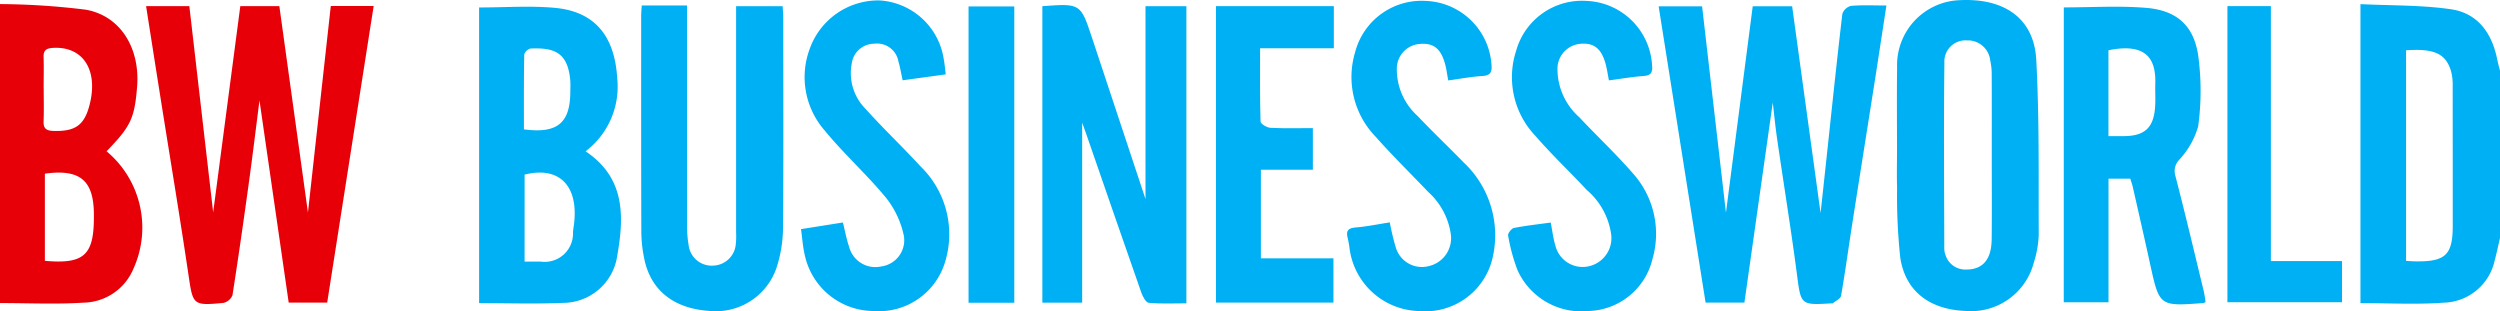
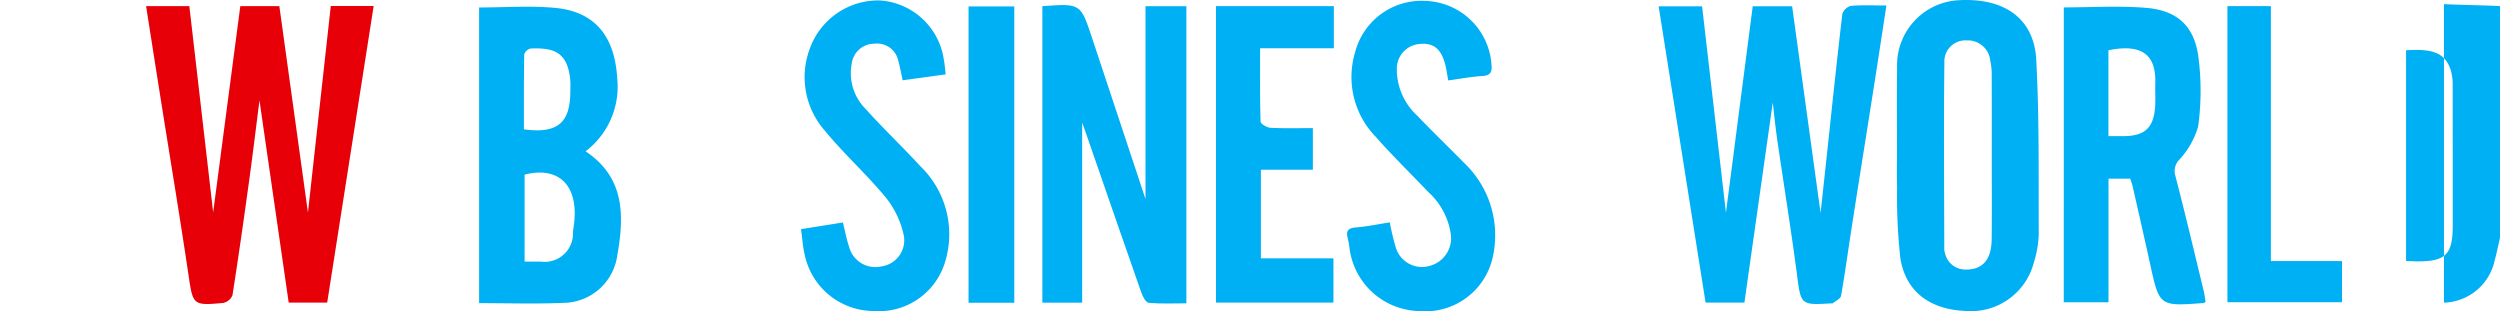
<svg xmlns="http://www.w3.org/2000/svg" width="214.749" height="26.731" viewBox="0 0 214.749 26.731">
  <defs>
    <style>.a{fill:#00b0f4;}.b{fill:#e80009;}</style>
  </defs>
  <g transform="translate(624.211 871.332)">
-     <path class="a" d="M949.494-848.514c-.152.649-.284,1.3-.46,1.946a4.6,4.6,0,0,1-4.354,3.612c-2.351.172-4.726.039-7.173.039V-868.6c2.628.13,5.232.07,7.771.44,2.32.338,3.532,2.07,3.978,4.313.065.324.158.642.238.963Zm-8.069-16.122v18.094c.343.016.6.036.861.039,2.53.028,3.148-.571,3.149-3.055q0-6-.006-12a4.533,4.533,0,0,0-.15-1.321C944.82-864.358,943.828-864.8,941.425-864.636Z" transform="translate(-1358.956 -2.377)" />
+     <path class="a" d="M949.494-848.514c-.152.649-.284,1.3-.46,1.946a4.6,4.6,0,0,1-4.354,3.612V-868.6c2.628.13,5.232.07,7.771.44,2.32.338,3.532,2.07,3.978,4.313.065.324.158.642.238.963Zm-8.069-16.122v18.094c.343.016.6.036.861.039,2.53.028,3.148-.571,3.149-3.055q0-6-.006-12a4.533,4.533,0,0,0-.15-1.321C944.82-864.358,943.828-864.8,941.425-864.636Z" transform="translate(-1358.956 -2.377)" />
    <path class="b" d="M-517.859-859.215c-.3,2.359-.592,4.75-.92,7.135-.442,3.205-.9,6.409-1.4,9.6a1.1,1.1,0,0,1-.794.662c-2.623.246-2.6.176-2.987-2.427-.741-5-1.574-9.988-2.366-14.982-.424-2.672-.842-5.344-1.273-8.086h3.715l2.046,17.719,2.332-17.721h3.353l2.457,17.732,1.962-17.739h3.683l-3.992,25.478h-3.306Z" transform="translate(-84.063 -3.492)" />
    <path class="a" d="M482.982-859.471l-2.437,17.186H477.21l-4.032-25.448h3.732l2.049,17.723,2.3-17.728h3.386l2.443,17.76c.16-1.482.316-2.906.469-4.331.458-4.259.9-8.519,1.4-12.773a1.062,1.062,0,0,1,.742-.692c.968-.085,1.949-.033,3.044-.033-.344,2.236-.669,4.386-1.006,6.533-.64,4.077-1.293,8.153-1.93,12.231-.322,2.058-.6,4.122-.96,6.173-.044.25-.467.437-.718.648-.022.019-.073,0-.111,0-2.657.166-2.618.128-2.96-2.49-.512-3.91-1.147-7.8-1.713-11.707C483.183-857.557,483.072-858.707,482.982-859.471Z" transform="translate(-954.912 -3.053)" />
    <path class="a" d="M65.434-867.882c3.275-.24,3.282-.242,4.25,2.669,1.524,4.579,3.039,9.161,4.61,13.9v-16.568h3.512v25.523c-1.077,0-2.161.055-3.231-.041-.242-.022-.52-.538-.639-.876-1.588-4.524-3.15-9.058-4.719-13.589-.106-.307-.219-.611-.364-1.015v15.465h-3.42Z" transform="translate(-600.107 -2.919)" />
    <path class="a" d="M-307.229-866.815c2.235,0,4.388-.161,6.508.034,4.034.371,5.18,3.168,5.358,6.055a6.974,6.974,0,0,1-2.72,6.268c3.406,2.273,3.318,5.57,2.725,8.94a4.727,4.727,0,0,1-4.687,4.08c-2.364.1-4.736.022-7.183.022Zm3.907,21.83c.562,0,.973,0,1.385,0a2.435,2.435,0,0,0,2.772-2.531c.025-.3.081-.589.11-.884.316-3.178-1.358-4.788-4.266-4.057Zm-.056-11.359c2.877.383,3.968-.543,3.985-3.226,0-.336.023-.675-.007-1.008-.223-2.435-1.44-2.787-3.4-2.712a.769.769,0,0,0-.551.505C-303.392-860.63-303.379-858.475-303.379-856.344Z" transform="translate(-275.827 -3.876)" />
-     <path class="b" d="M-615.057-855.99a8.541,8.541,0,0,1,2.318,10.066,4.734,4.734,0,0,1-4.3,2.938c-2.356.152-4.73.036-7.174.036v-25.683a62.452,62.452,0,0,1,7.379.483c2.991.536,4.666,3.322,4.4,6.621C-612.653-858.822-612.977-858.129-615.057-855.99Zm-5.3,1.924v7.487c3.356.3,4.212-.486,4.211-3.745q0-.112,0-.224C-616.153-853.489-617.327-854.486-620.359-854.066Zm-.1-7.313c0,.934.027,1.869-.01,2.8-.025.638.233.823.858.842,1.922.056,2.7-.523,3.141-2.439.663-2.9-.688-4.854-3.213-4.693-.568.036-.808.216-.786.8C-620.437-863.172-620.462-862.275-620.462-861.379Z" transform="translate(0 -2.348)" />
    <path class="a" d="M741.242-866.818c2.423,0,4.76-.151,7.069.04,2.621.217,4.085,1.5,4.475,4.082a22.734,22.734,0,0,1,0,6.093,7.066,7.066,0,0,1-1.608,2.852,1.385,1.385,0,0,0-.363,1.363c.86,3.3,1.644,6.628,2.448,9.947.076.313.109.635.158.923-.1.059-.135.092-.168.094-3.806.29-3.8.288-4.6-3.364-.483-2.211-.989-4.418-1.49-6.626-.049-.216-.129-.425-.211-.694h-1.87v10.622h-3.844Zm3.835,11.058c.527,0,.936,0,1.345,0,1.761-.015,2.531-.715,2.66-2.473.049-.668,0-1.342.018-2.013.07-2.105-.729-3.559-4.023-2.89Z" transform="translate(-1188.173 -3.879)" />
    <path class="a" d="M630.82-858.254c0-2.43-.023-4.861.007-7.291a5.585,5.585,0,0,1,5.266-5.767c3.932-.231,6.5,1.547,6.689,5.126.265,4.993.193,10,.212,15.009a8.968,8.968,0,0,1-.426,2.412,5.571,5.571,0,0,1-5.831,4.145c-3.114-.118-5.2-1.682-5.639-4.588a50.241,50.241,0,0,1-.272-6.018C630.793-856.234,630.818-857.245,630.82-858.254Zm8.14.3c0-2.318.006-4.637-.006-6.956a5.356,5.356,0,0,0-.125-1.216,1.936,1.936,0,0,0-2.014-1.736,1.811,1.811,0,0,0-1.926,1.915c-.063,5.3-.02,10.605-.009,15.908a1.7,1.7,0,0,0,.119.654,1.773,1.773,0,0,0,1.717,1.206c1.435.022,2.216-.825,2.235-2.594C638.979-853.165,638.959-855.558,638.96-857.952Z" transform="translate(-1092.078 0)" />
-     <path class="a" d="M-199.948-867.71h3.89v1.4q0,8.806.006,17.612a8.916,8.916,0,0,0,.13,1.557,1.993,1.993,0,0,0,2.1,1.777,2.013,2.013,0,0,0,1.953-1.833,6.461,6.461,0,0,0,.027-1.008q0-9.086,0-18.172v-1.271h4c.017.351.05.709.05,1.068,0,6.02.029,12.04-.022,18.06a11.3,11.3,0,0,1-.537,3.285,5.507,5.507,0,0,1-5.765,3.764c-3.1-.2-5.085-1.786-5.626-4.534a11.745,11.745,0,0,1-.241-2.215c-.02-6.207-.014-12.414-.013-18.621C-199.994-867.093-199.968-867.346-199.948-867.71Z" transform="translate(-369.138 -3.151)" />
    <path class="a" d="M-81.782-864.831l-3.7.507c-.124-.559-.213-1.107-.368-1.636a1.858,1.858,0,0,0-2.063-1.505,1.954,1.954,0,0,0-1.941,1.692,4.351,4.351,0,0,0,1.194,3.915c1.526,1.7,3.189,3.271,4.733,4.951a8.111,8.111,0,0,1,2.1,8.155A5.939,5.939,0,0,1-88-844.505a6.074,6.074,0,0,1-5.889-4.8c-.171-.707-.213-1.446-.324-2.233l3.6-.571c.177.713.3,1.407.524,2.065a2.33,2.33,0,0,0,2.778,1.709,2.272,2.272,0,0,0,1.937-2.607,7.83,7.83,0,0,0-1.511-3.258c-1.661-2.021-3.637-3.787-5.294-5.81a6.954,6.954,0,0,1-1.278-7.036,6.256,6.256,0,0,1,5.966-4.138,5.937,5.937,0,0,1,5.534,5.018C-81.877-865.77-81.848-865.366-81.782-864.831Z" transform="translate(-461.191 -0.112)" />
    <path class="a" d="M270.726-851.767a20.968,20.968,0,0,0,.514,2.149,2.341,2.341,0,0,0,2.841,1.605,2.463,2.463,0,0,0,1.895-2.686,6.043,6.043,0,0,0-1.952-3.686c-1.5-1.576-3.063-3.1-4.5-4.727a7.372,7.372,0,0,1-1.774-7.278,5.9,5.9,0,0,1,6.081-4.4,5.875,5.875,0,0,1,5.636,5.55c.049.613-.147.861-.8.9-.969.061-1.929.244-2.918.379-.1-.5-.153-1.017-.3-1.509-.373-1.272-1.014-1.733-2.173-1.622a2.124,2.124,0,0,0-1.945,2.1,5.392,5.392,0,0,0,1.784,4.085c1.29,1.362,2.652,2.656,3.965,4a8.571,8.571,0,0,1,2.518,8,5.931,5.931,0,0,1-6.337,4.757,6.176,6.176,0,0,1-5.989-5.367,8.078,8.078,0,0,0-.154-.881c-.166-.608-.008-.88.683-.933C268.769-851.411,269.724-851.613,270.726-851.767Z" transform="translate(-775.555 -0.462)" />
-     <path class="a" d="M377.2-851.751c.138.711.207,1.343.389,1.941a2.412,2.412,0,0,0,2.829,1.826,2.479,2.479,0,0,0,1.962-2.829,6.139,6.139,0,0,0-2.081-3.734c-1.46-1.561-3.017-3.037-4.416-4.649a7.306,7.306,0,0,1-1.658-7.3,5.874,5.874,0,0,1,6.053-4.293,5.874,5.874,0,0,1,5.629,5.556c.047.517-.049.841-.689.888-1.005.075-2,.247-3.02.381-.1-.5-.168-1.017-.312-1.51-.368-1.265-1.031-1.745-2.175-1.628a2.154,2.154,0,0,0-1.933,2.118,5.526,5.526,0,0,0,1.858,4.171c1.566,1.667,3.242,3.237,4.733,4.965a7.772,7.772,0,0,1,1.561,7.263,5.814,5.814,0,0,1-5.44,4.43,6.025,6.025,0,0,1-6.133-3.482,15.557,15.557,0,0,1-.818-3c-.038-.183.288-.606.5-.649C375.059-851.486,376.1-851.6,377.2-851.751Z" transform="translate(-868.203 -0.464)" />
    <path class="a" d="M180.311-867.271h10.123v3.616H184.1c0,2.2-.024,4.251.039,6.3.006.2.545.519.85.535,1.192.063,2.39.025,3.643.025v3.578h-4.464v7.609H190.4v3.8H180.311Z" transform="translate(-700.069 -3.533)" />
    <path class="a" d="M849.5-867.294h3.732v21.9h6.111v3.535H849.5Z" transform="translate(-1282.376 -3.513)" />
    <path class="a" d="M20.529-841.622H16.6v-25.454h3.929Z" transform="translate(-557.613 -3.703)" />
  </g>
</svg>